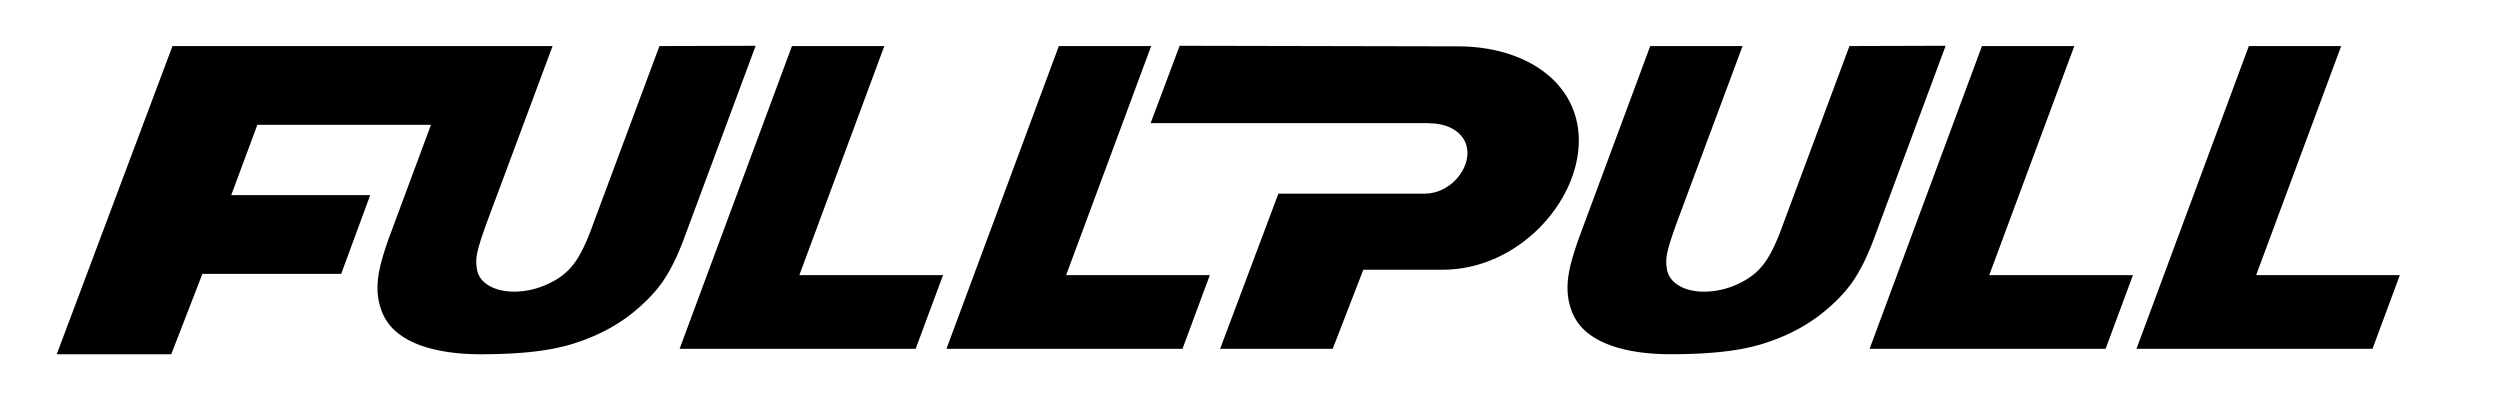
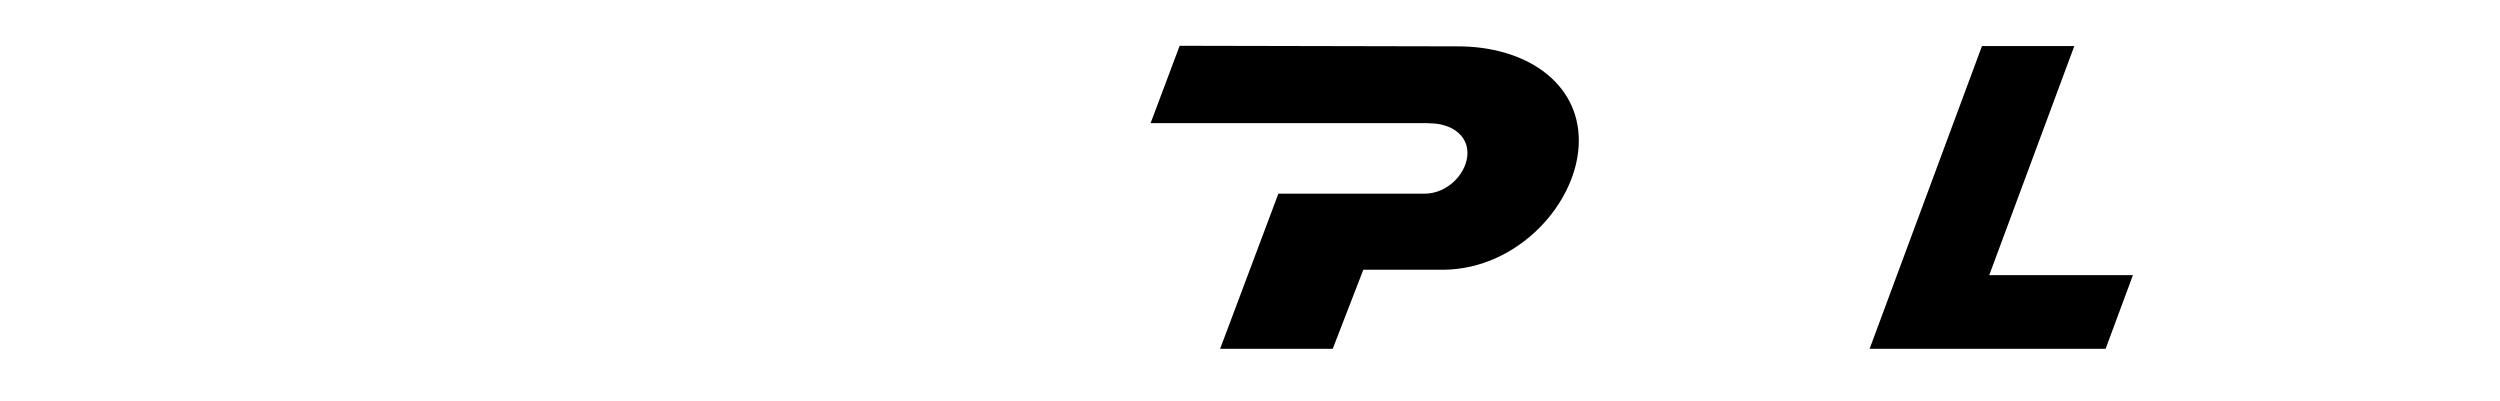
<svg xmlns="http://www.w3.org/2000/svg" viewBox="0 0 2054.79 329.31">
-   <path d="M558.58,286.7,650.93,37.87h75.9L657,226.12h118.1L752.58,286.7Z" />
-   <path d="M777.91,286.71,870.26,37.88h75.9L876.28,226.12h118.1l-22.47,60.59Z" />
-   <path d="M1356.35,37.86h75.9l-54.37,145.92q-6.51,18-7.8,25.31a34.51,34.51,0,0,0,.43,14.21q2.21,7.56,10.39,12t19.91,4.42a65.63,65.63,0,0,0,26.75-5.92q13.39-5.92,20.93-15.39,8.57-10.11,17.24-34.61L1520.1,37.86l79.06-.24-58.35,157q-8.37,22.77-17.82,36.48t-25.7,26.64q-20.1,15.86-47.38,24.5c-18.19,5.77-41.72,8.9-76.89,8.9q-22,0-39.13-4.24T1306,274.45a41.67,41.67,0,0,1-14.7-20.18q-4.74-13.38-1.82-29.87,2-11.29,8.54-29.51Z" />
  <path d="M1536.66,286.7,1629,37.87h75.9L1635,226.12h118.1l-22.47,60.58Z" />
-   <path d="M1756,286.71l92.35-248.83h75.9l-69.88,188.24h118.1L1950,286.71Z" />
-   <path d="M542,37.86,487.65,183.78q-8.67,24.5-17.24,34.61-7.53,9.47-20.93,15.39a65.6,65.6,0,0,1-26.75,5.92q-11.73,0-19.91-4.42t-10.39-12a34.51,34.51,0,0,1-.43-14.21q1.29-7.28,7.81-25.31L454.17,37.86H141.76L46.64,291.17h94.11l25.6-66.06H280.42l23.84-64.71H190.05l21.49-57.83H354.23l-34.31,92.32q-6.56,18.21-8.54,29.51-2.91,16.48,1.82,29.87a41.67,41.67,0,0,0,14.7,20.18q10.75,8.24,27.91,12.47t39.13,4.24c35.17,0,58.7-3.13,76.89-8.9s34-13.93,47.38-24.5q16.24-12.93,25.7-26.64t17.82-36.48l58.35-157Z" />
  <path d="M1196.83,38.1l-227.25-.47-23.87,63.56h228.57l.1.15c18-.15,31.76,9.37,31.76,24.4,0,15.94-15.69,33.34-35.1,33.44H1050.72l-47.88,127.52h92.54l25.16-65h65.7c61.61-.34,111.42-55.55,111.42-106.18C1297.66,67.86,1254,37.63,1196.83,38.1Z" />
</svg>